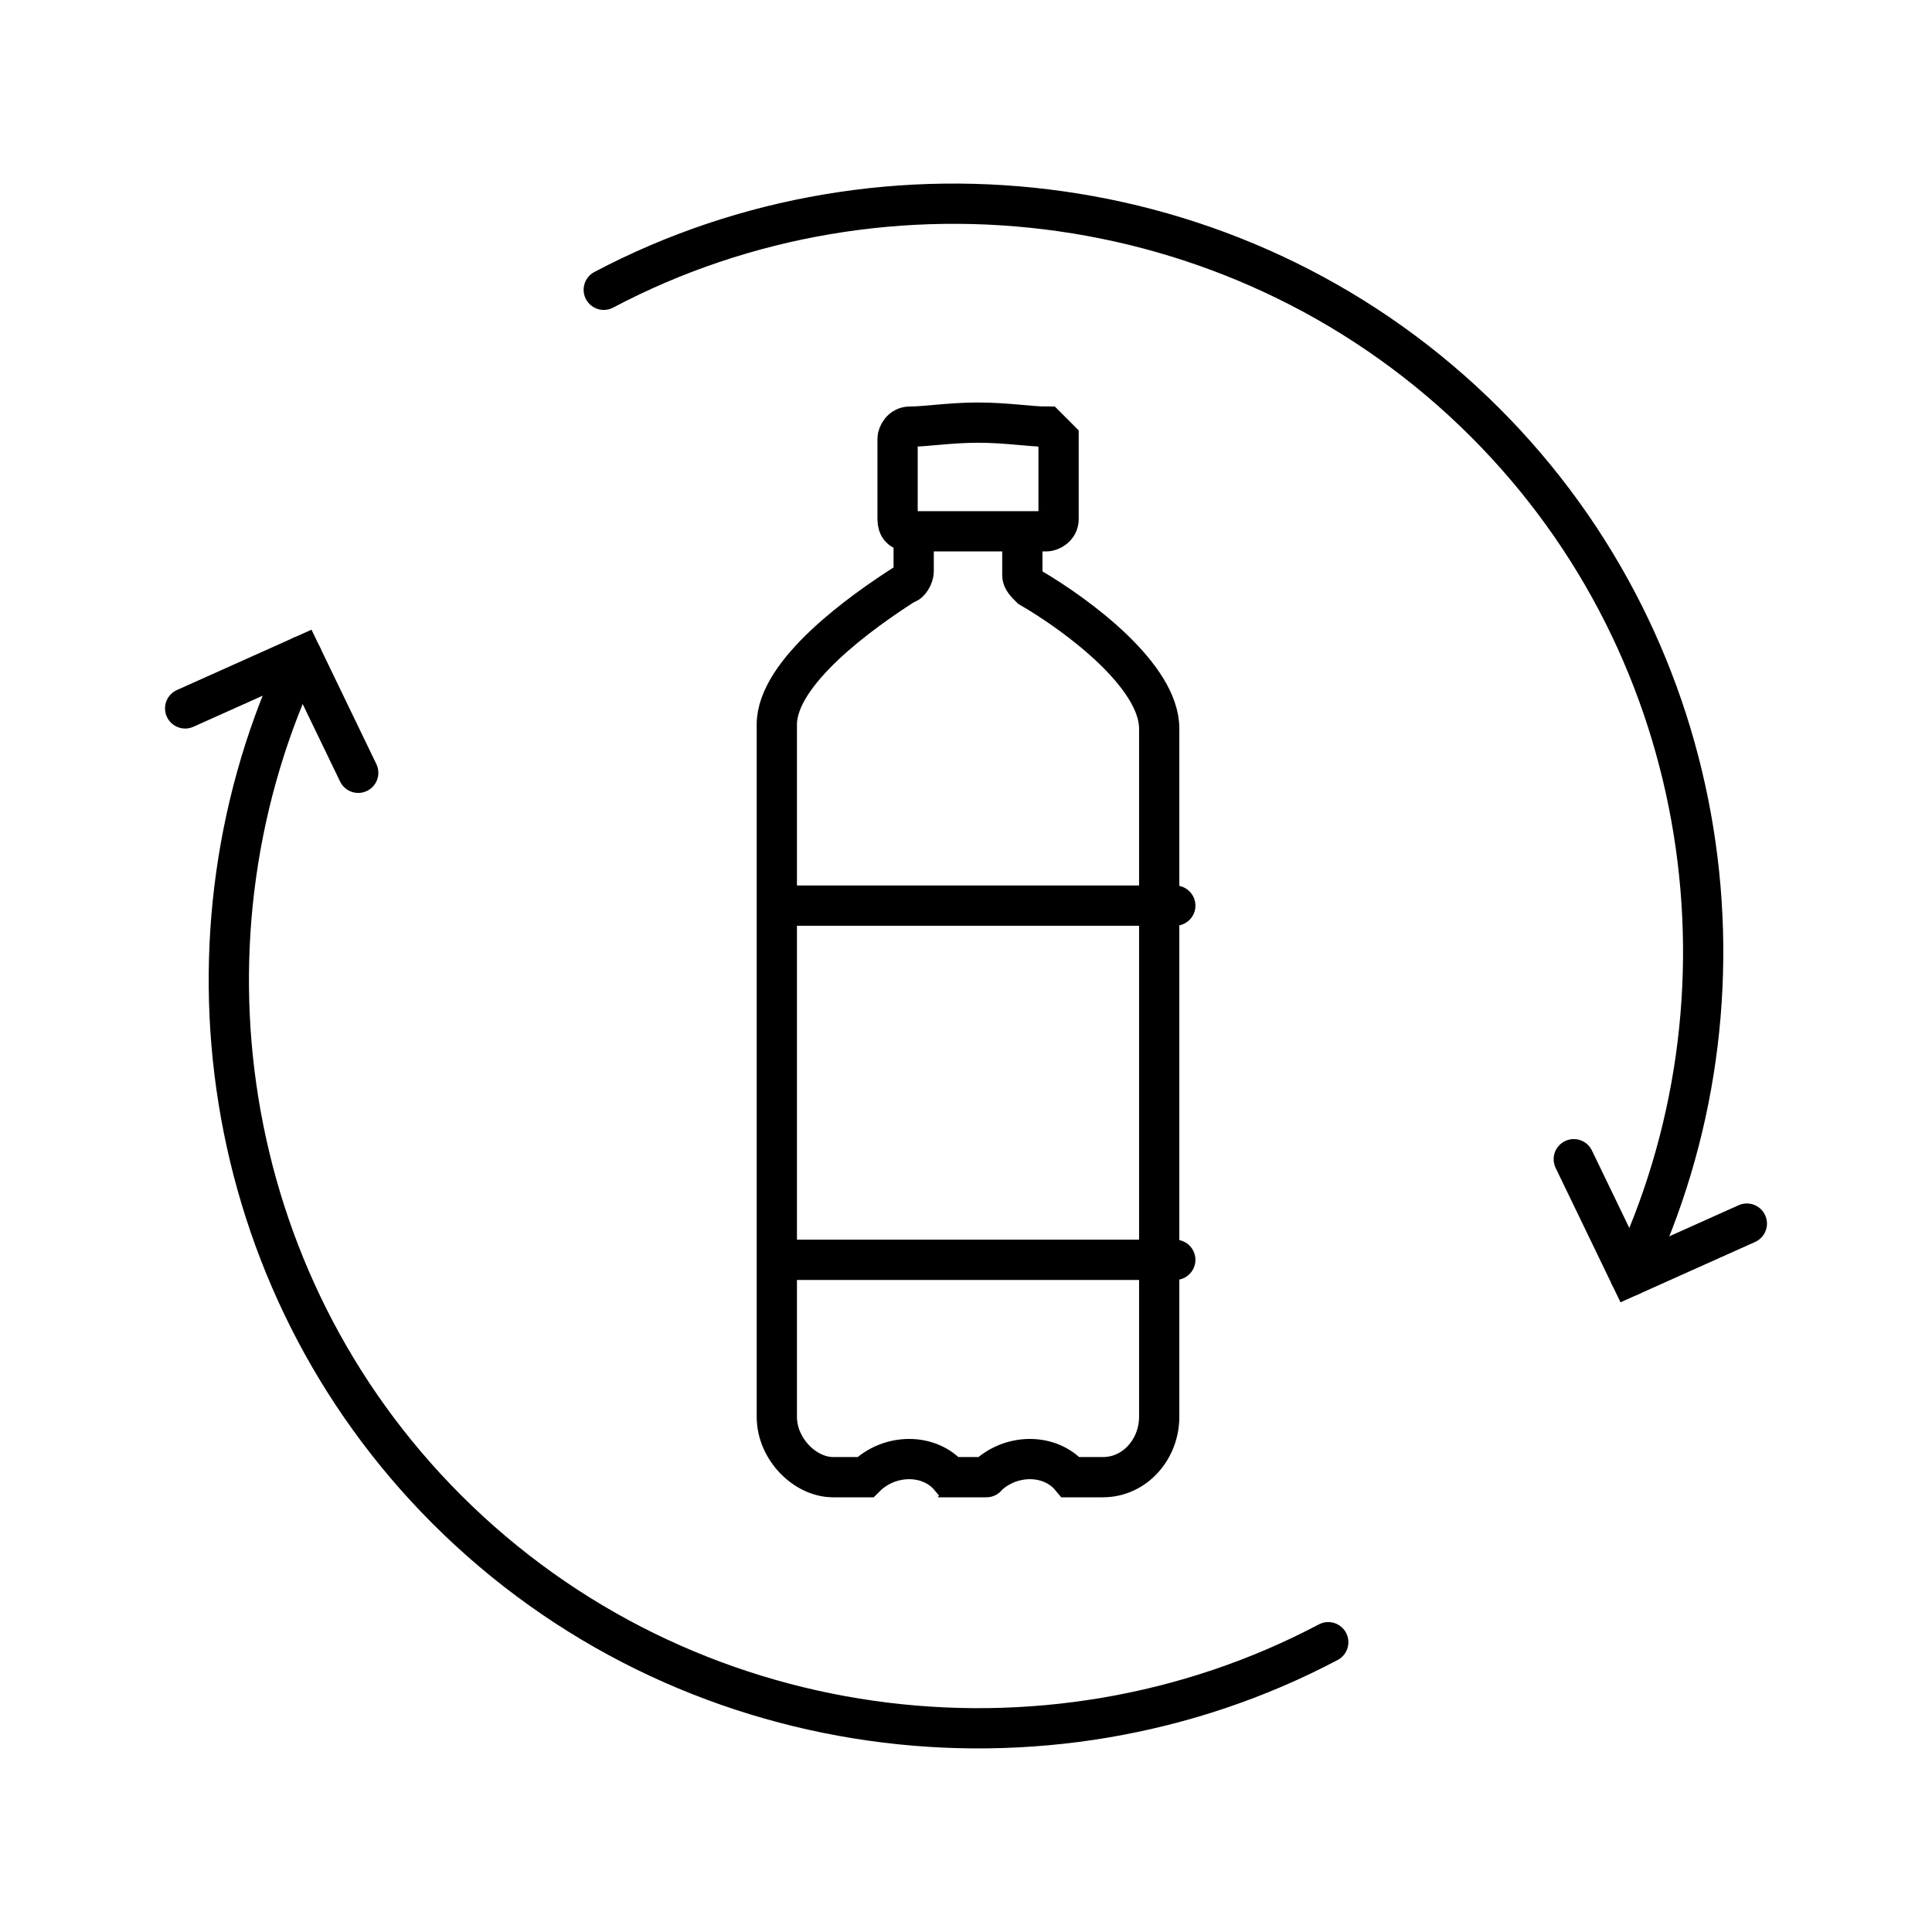
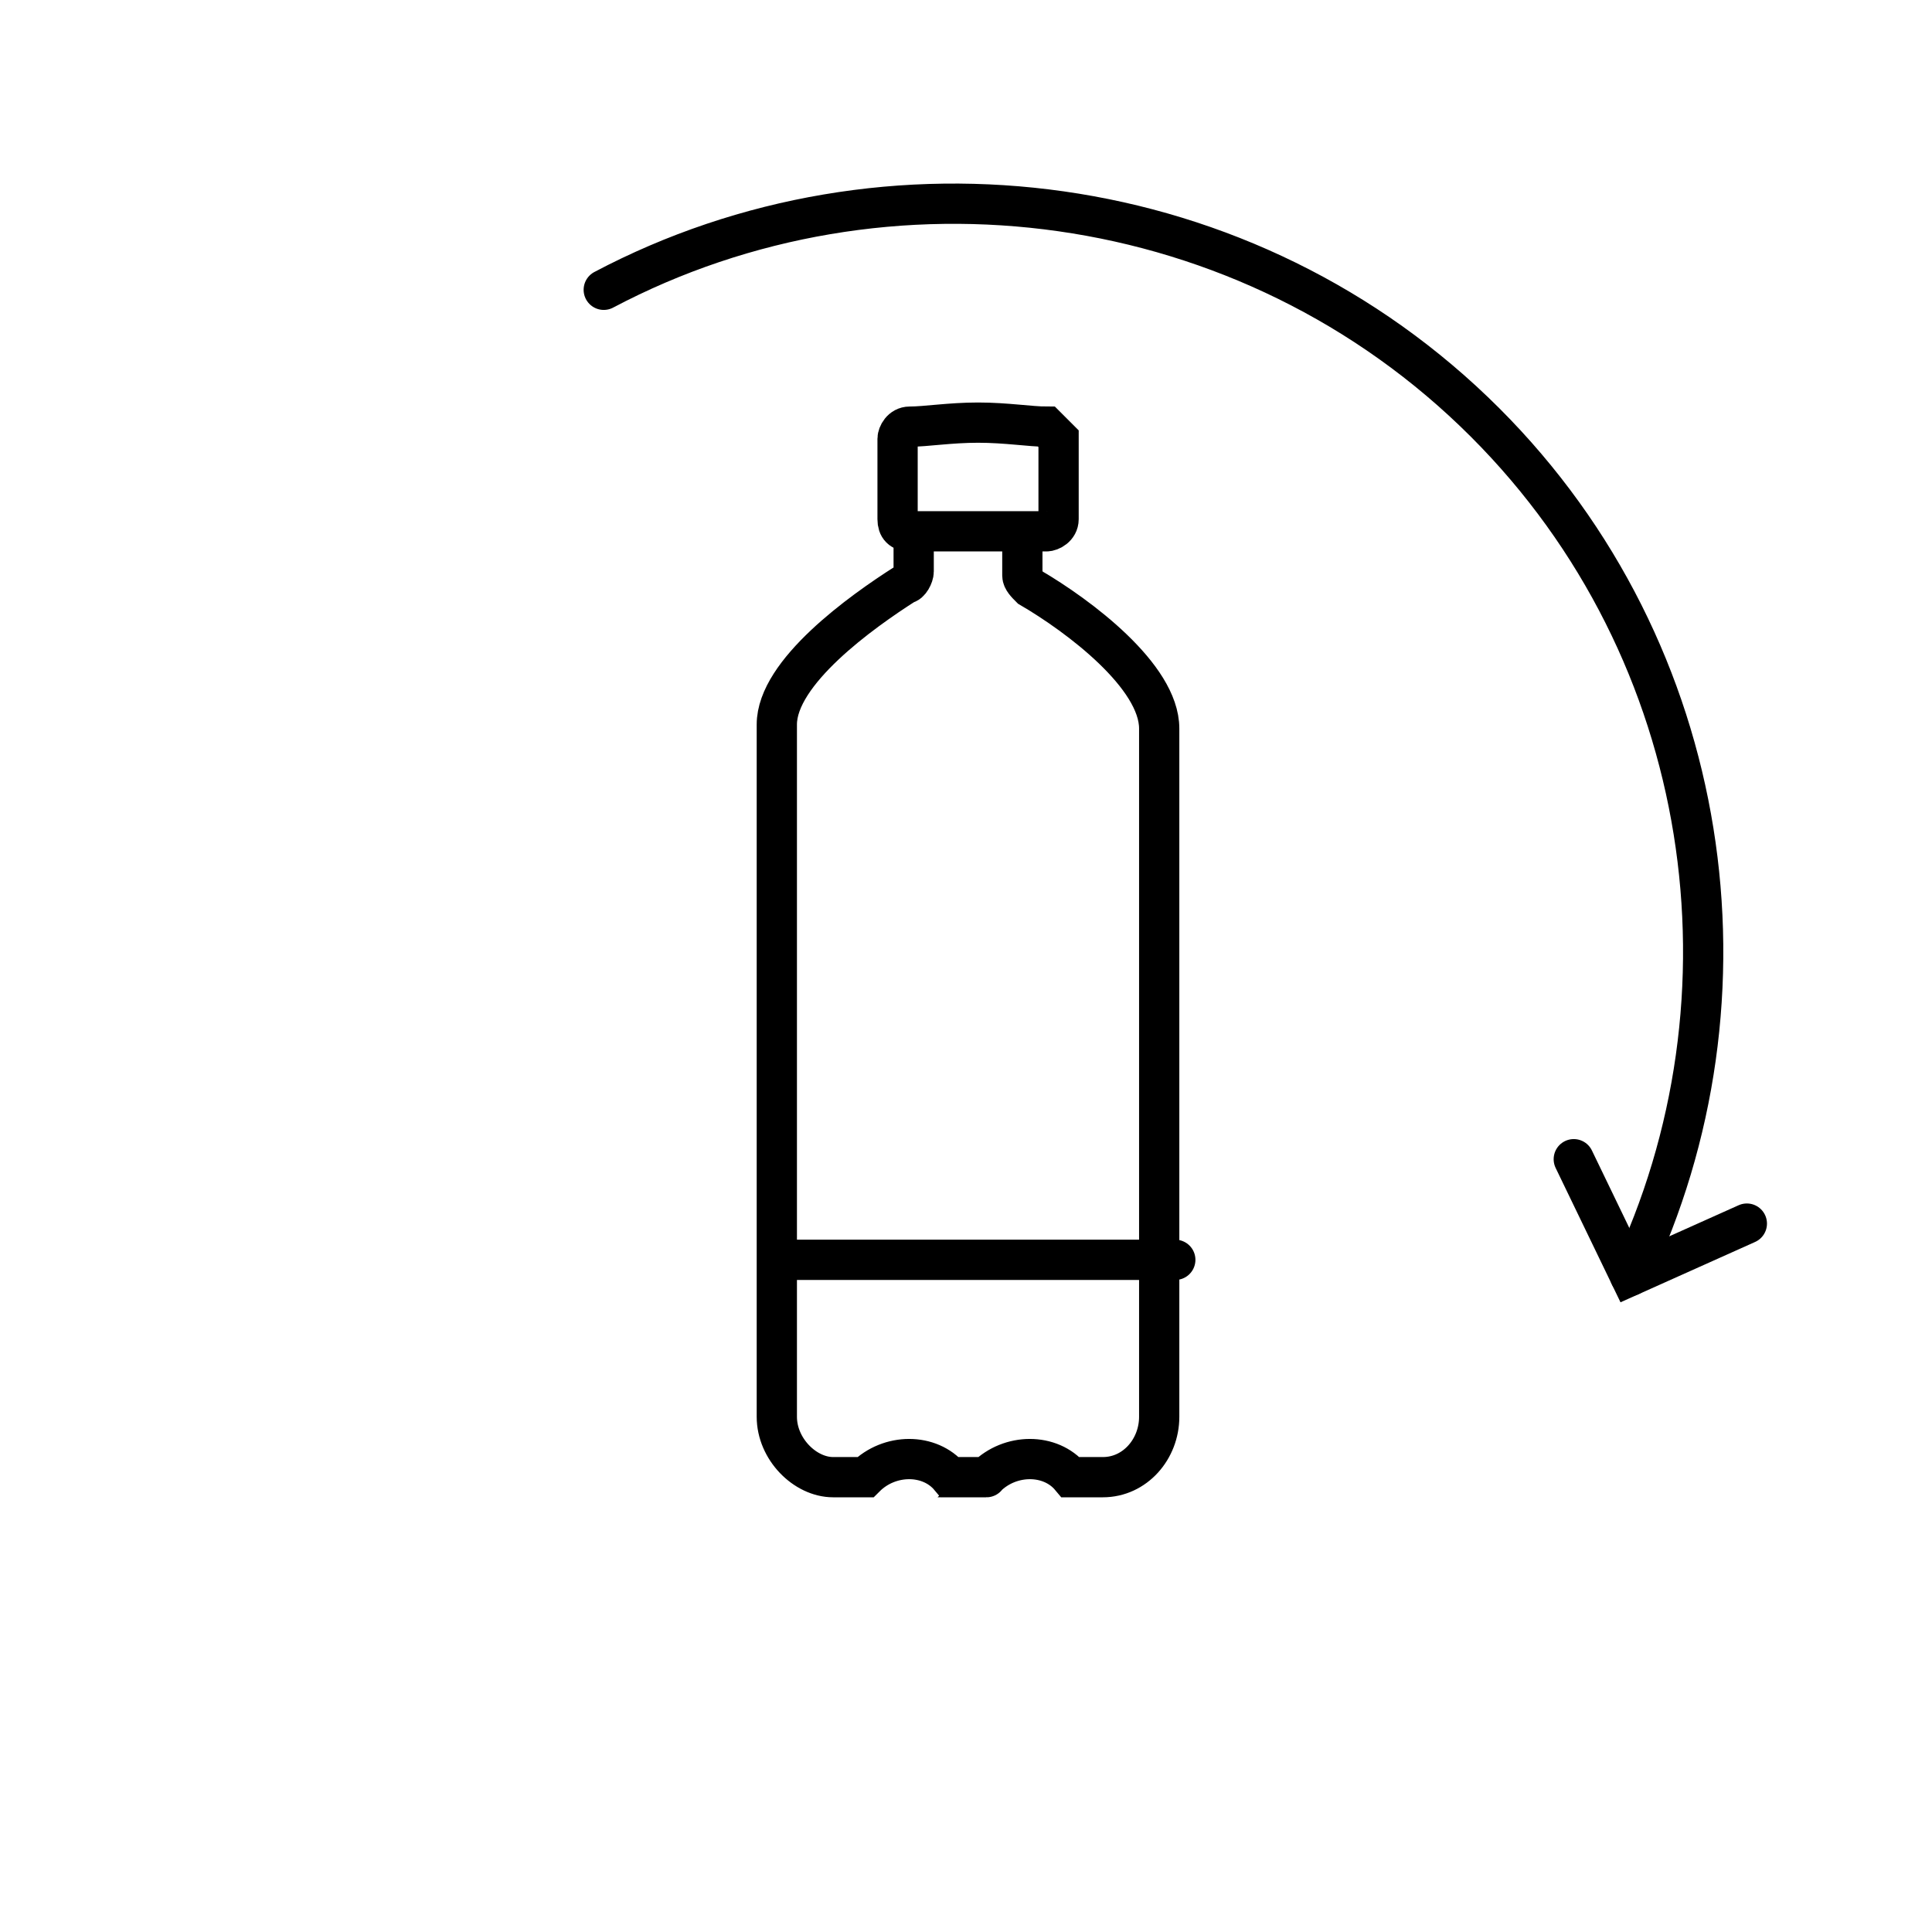
<svg xmlns="http://www.w3.org/2000/svg" version="1.1" id="Layer_1" x="0px" y="0px" viewBox="0 0 48 48" style="enable-background:new 0 0 48 48;" xml:space="preserve">
  <style type="text/css">
	.st0{fill:none;stroke:#000000;stroke-linecap:round;stroke-miterlimit:10;}
</style>
  <g>
    <g>
      <g>
        <path class="st0" d="M40.5,31.7c3.3-6.9,2.1-15.5-3.6-21.2c-5.9-5.9-14.9-7-21.9-3.3" />
        <polyline class="st0" points="43.4,30.4 40.5,31.7 39.1,28.8    " />
      </g>
      <g>
-         <path class="st0" d="M7.5,16.3c-3.3,6.9-2.1,15.5,3.6,21.2c5.9,5.9,14.9,7,21.9,3.3" />
-         <polyline class="st0" points="4.6,17.6 7.5,16.3 8.9,19.2    " />
-       </g>
+         </g>
    </g>
    <g>
      <path class="st0" d="M22.7,13.3v0.9c0,0.1-0.1,0.3-0.2,0.3c-1.1,0.7-3.2,2.2-3.2,3.5v17.2c0,0.8,0.7,1.5,1.4,1.5h0.8l0,0    c0.6-0.6,1.6-0.6,2.1,0l0,0c0.1,0,1,0,0.9,0l0,0c0.6-0.6,1.6-0.6,2.1,0l0,0h0.8c0.8,0,1.4-0.7,1.4-1.5V18.1c0-1.3-2-2.8-3.2-3.5    c-0.1-0.1-0.2-0.2-0.2-0.3v-0.9" />
      <path class="st0" d="M26,10.6c-0.4,0-1-0.1-1.7-0.1c-0.7,0-1.3,0.1-1.7,0.1c-0.2,0-0.3,0.2-0.3,0.3v2c0,0.2,0.1,0.3,0.3,0.3    c0.3,0,0.8,0,1.7,0s1.4,0,1.7,0c0.1,0,0.3-0.1,0.3-0.3v-2C26.2,10.8,26.1,10.7,26,10.6z" />
-       <line class="st0" x1="19.4" y1="22.5" x2="29.2" y2="22.5" />
      <line class="st0" x1="19.4" y1="31.3" x2="29.2" y2="31.3" />
    </g>
  </g>
</svg>